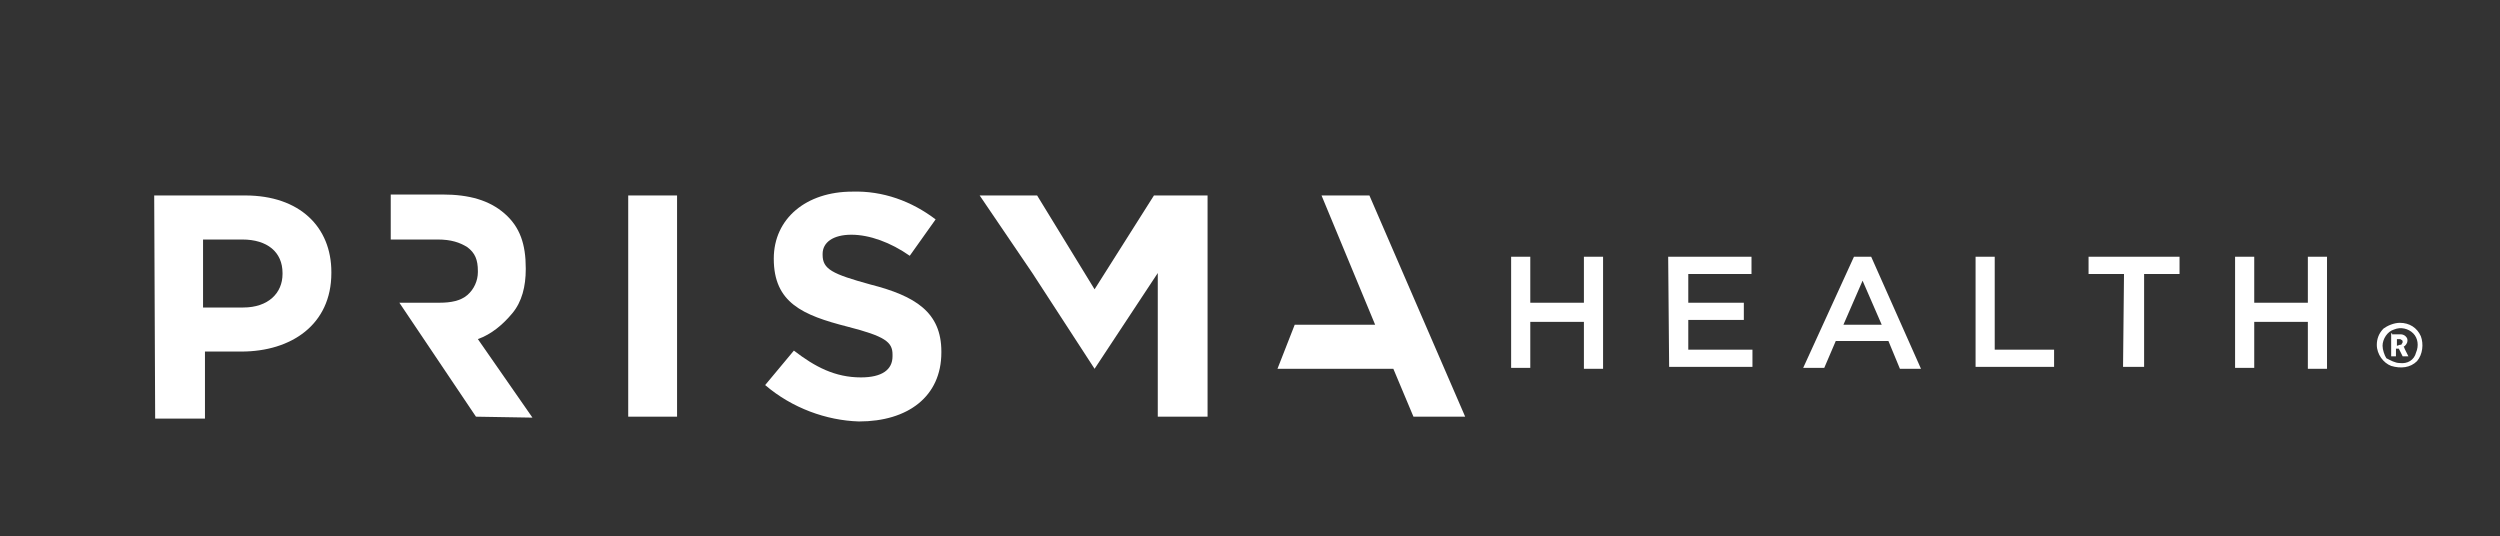
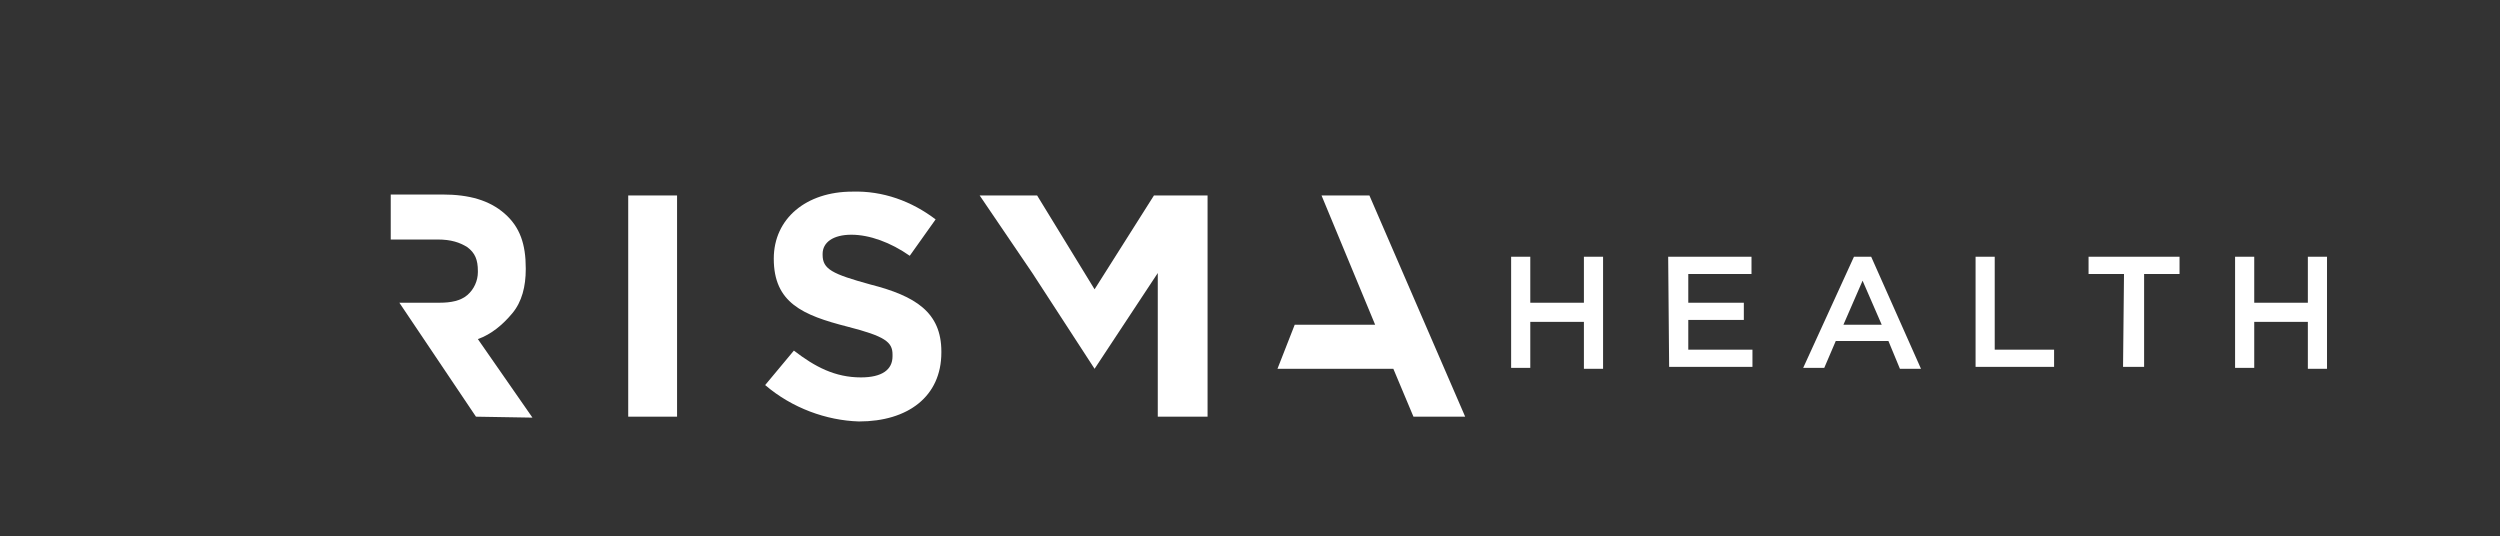
<svg xmlns="http://www.w3.org/2000/svg" width="261" height="56" viewBox="0 0 261 56" fill="none">
  <rect x="0" y="0" width="261" height="56" fill="#333333" stroke="none" />
  <path d="M157.762 26.805L159.762 26.805V31.603L165.36 31.603V26.805L167.36 26.805V38.502L165.36 38.502V33.603L159.762 33.603V38.402L157.762 38.402V26.805ZM174.158 26.805L182.856 26.805V28.604L176.257 28.604V31.603L182.056 31.603V33.403L176.257 33.403V36.502L182.956 36.502V38.302L174.258 38.302L174.158 26.805ZM193.553 26.805L195.352 26.805L200.551 38.502L198.352 38.502L197.152 35.602L191.653 35.602L190.454 38.402L188.254 38.402L193.553 26.805ZM196.452 33.903L194.453 29.304L192.453 33.903L196.452 33.903ZM206.25 26.805L208.249 26.805V36.502L214.447 36.502V38.302L206.25 38.302V26.805ZM221.746 28.604L218.046 28.604V26.805L227.544 26.805V28.604L223.845 28.604V38.302L221.646 38.302L221.746 28.604ZM233.342 26.805L235.342 26.805V31.603L240.94 31.603V26.805L242.94 26.805V38.502H240.94V33.603L235.342 33.603V38.402L233.342 38.402V26.805Z" fill="white" />
  <path d="M147.564 43.5L145.465 38.502L133.368 38.502L135.168 33.903L143.565 33.903L137.967 20.406L142.966 20.406L152.963 43.5L147.564 43.5Z" fill="white" />
  <path d="M102.276 20.406L108.275 20.406L114.273 30.204L120.472 20.406L126.07 20.406V43.5L120.872 43.5V28.504L114.273 38.502L107.775 28.504L102.276 20.406Z" fill="white" />
  <path d="M79.882 40.201L82.882 36.602C85.081 38.301 87.18 39.401 89.88 39.401C92.079 39.401 93.179 38.601 93.179 37.202V37.002C93.179 35.702 92.379 35.102 88.48 34.103C83.781 32.903 80.782 31.603 80.782 27.004C80.782 22.805 84.181 20.006 88.98 20.006C92.179 19.906 95.178 21.006 97.678 22.905L94.978 26.704C92.979 25.305 90.779 24.505 88.88 24.505C86.981 24.505 85.881 25.305 85.881 26.505V26.605C85.881 28.104 86.88 28.604 90.879 29.704C95.578 30.903 98.278 32.603 98.278 36.702V36.802C98.278 41.401 94.778 44 89.68 44C86.281 43.9 82.682 42.6 79.882 40.201Z" fill="white" />
  <path d="M65.586 20.406L70.685 20.406V43.5L65.586 43.5V20.406Z" fill="white" />
  <path d="M49.69 43.501L41.693 31.604L45.891 31.604C47.091 31.604 48.091 31.404 48.791 30.804C49.49 30.204 49.89 29.304 49.89 28.404V28.305C49.89 27.105 49.59 26.405 48.791 25.805C47.991 25.305 47.091 25.005 45.691 25.005L40.793 25.005V20.307L46.191 20.307C48.991 20.307 51.09 20.907 52.69 22.306C54.289 23.706 54.889 25.505 54.889 28.005V28.105C54.889 29.904 54.489 31.504 53.489 32.703C52.49 33.903 51.29 34.903 49.89 35.403L55.589 43.6L49.69 43.501Z" fill="white" />
-   <path d="M16.099 20.406L25.597 20.406C31.295 20.406 34.594 23.705 34.594 28.404V28.504C34.594 33.903 30.395 36.702 25.197 36.702L21.398 36.702V43.7L16.199 43.7L16.099 20.406ZM25.397 32.103C27.996 32.103 29.496 30.604 29.496 28.604V28.504C29.496 26.305 27.896 25.005 25.297 25.005L21.198 25.005V32.103L25.397 32.103Z" fill="white" />
-   <path d="M250.538 33.702C251.538 33.702 252.338 34.202 252.737 35.102C253.037 35.902 252.937 37.001 252.338 37.701C251.638 38.401 250.638 38.501 249.638 38.201C248.838 37.901 248.139 37.001 248.139 36.002C248.139 35.402 248.339 34.802 248.839 34.302C249.238 34.002 249.938 33.702 250.538 33.702ZM250.538 37.901C251.338 38.001 252.038 37.601 252.238 36.801C252.538 36.102 252.438 35.302 251.938 34.802C251.438 34.302 250.638 34.102 249.938 34.402C249.238 34.602 248.739 35.402 248.739 36.102C248.739 36.501 248.938 37.101 249.138 37.401C249.538 37.601 250.038 37.901 250.538 37.901ZM249.638 34.902H250.638C250.838 34.902 251.038 35.002 251.138 35.102C251.338 35.302 251.338 35.402 251.338 35.602C251.338 35.802 251.138 36.102 250.938 36.202C250.938 36.202 251.038 36.301 251.038 36.401L251.438 37.201L250.838 37.201L250.438 36.401H250.138V37.201H249.638V34.802H249.738V34.902H249.638ZM250.538 36.002C250.638 36.002 250.738 36.002 250.738 35.902C250.838 35.802 250.838 35.702 250.838 35.702C250.838 35.702 250.838 35.502 250.738 35.502C250.638 35.402 250.538 35.402 250.538 35.402H250.238V36.102L250.538 36.002Z" fill="white" />
</svg>